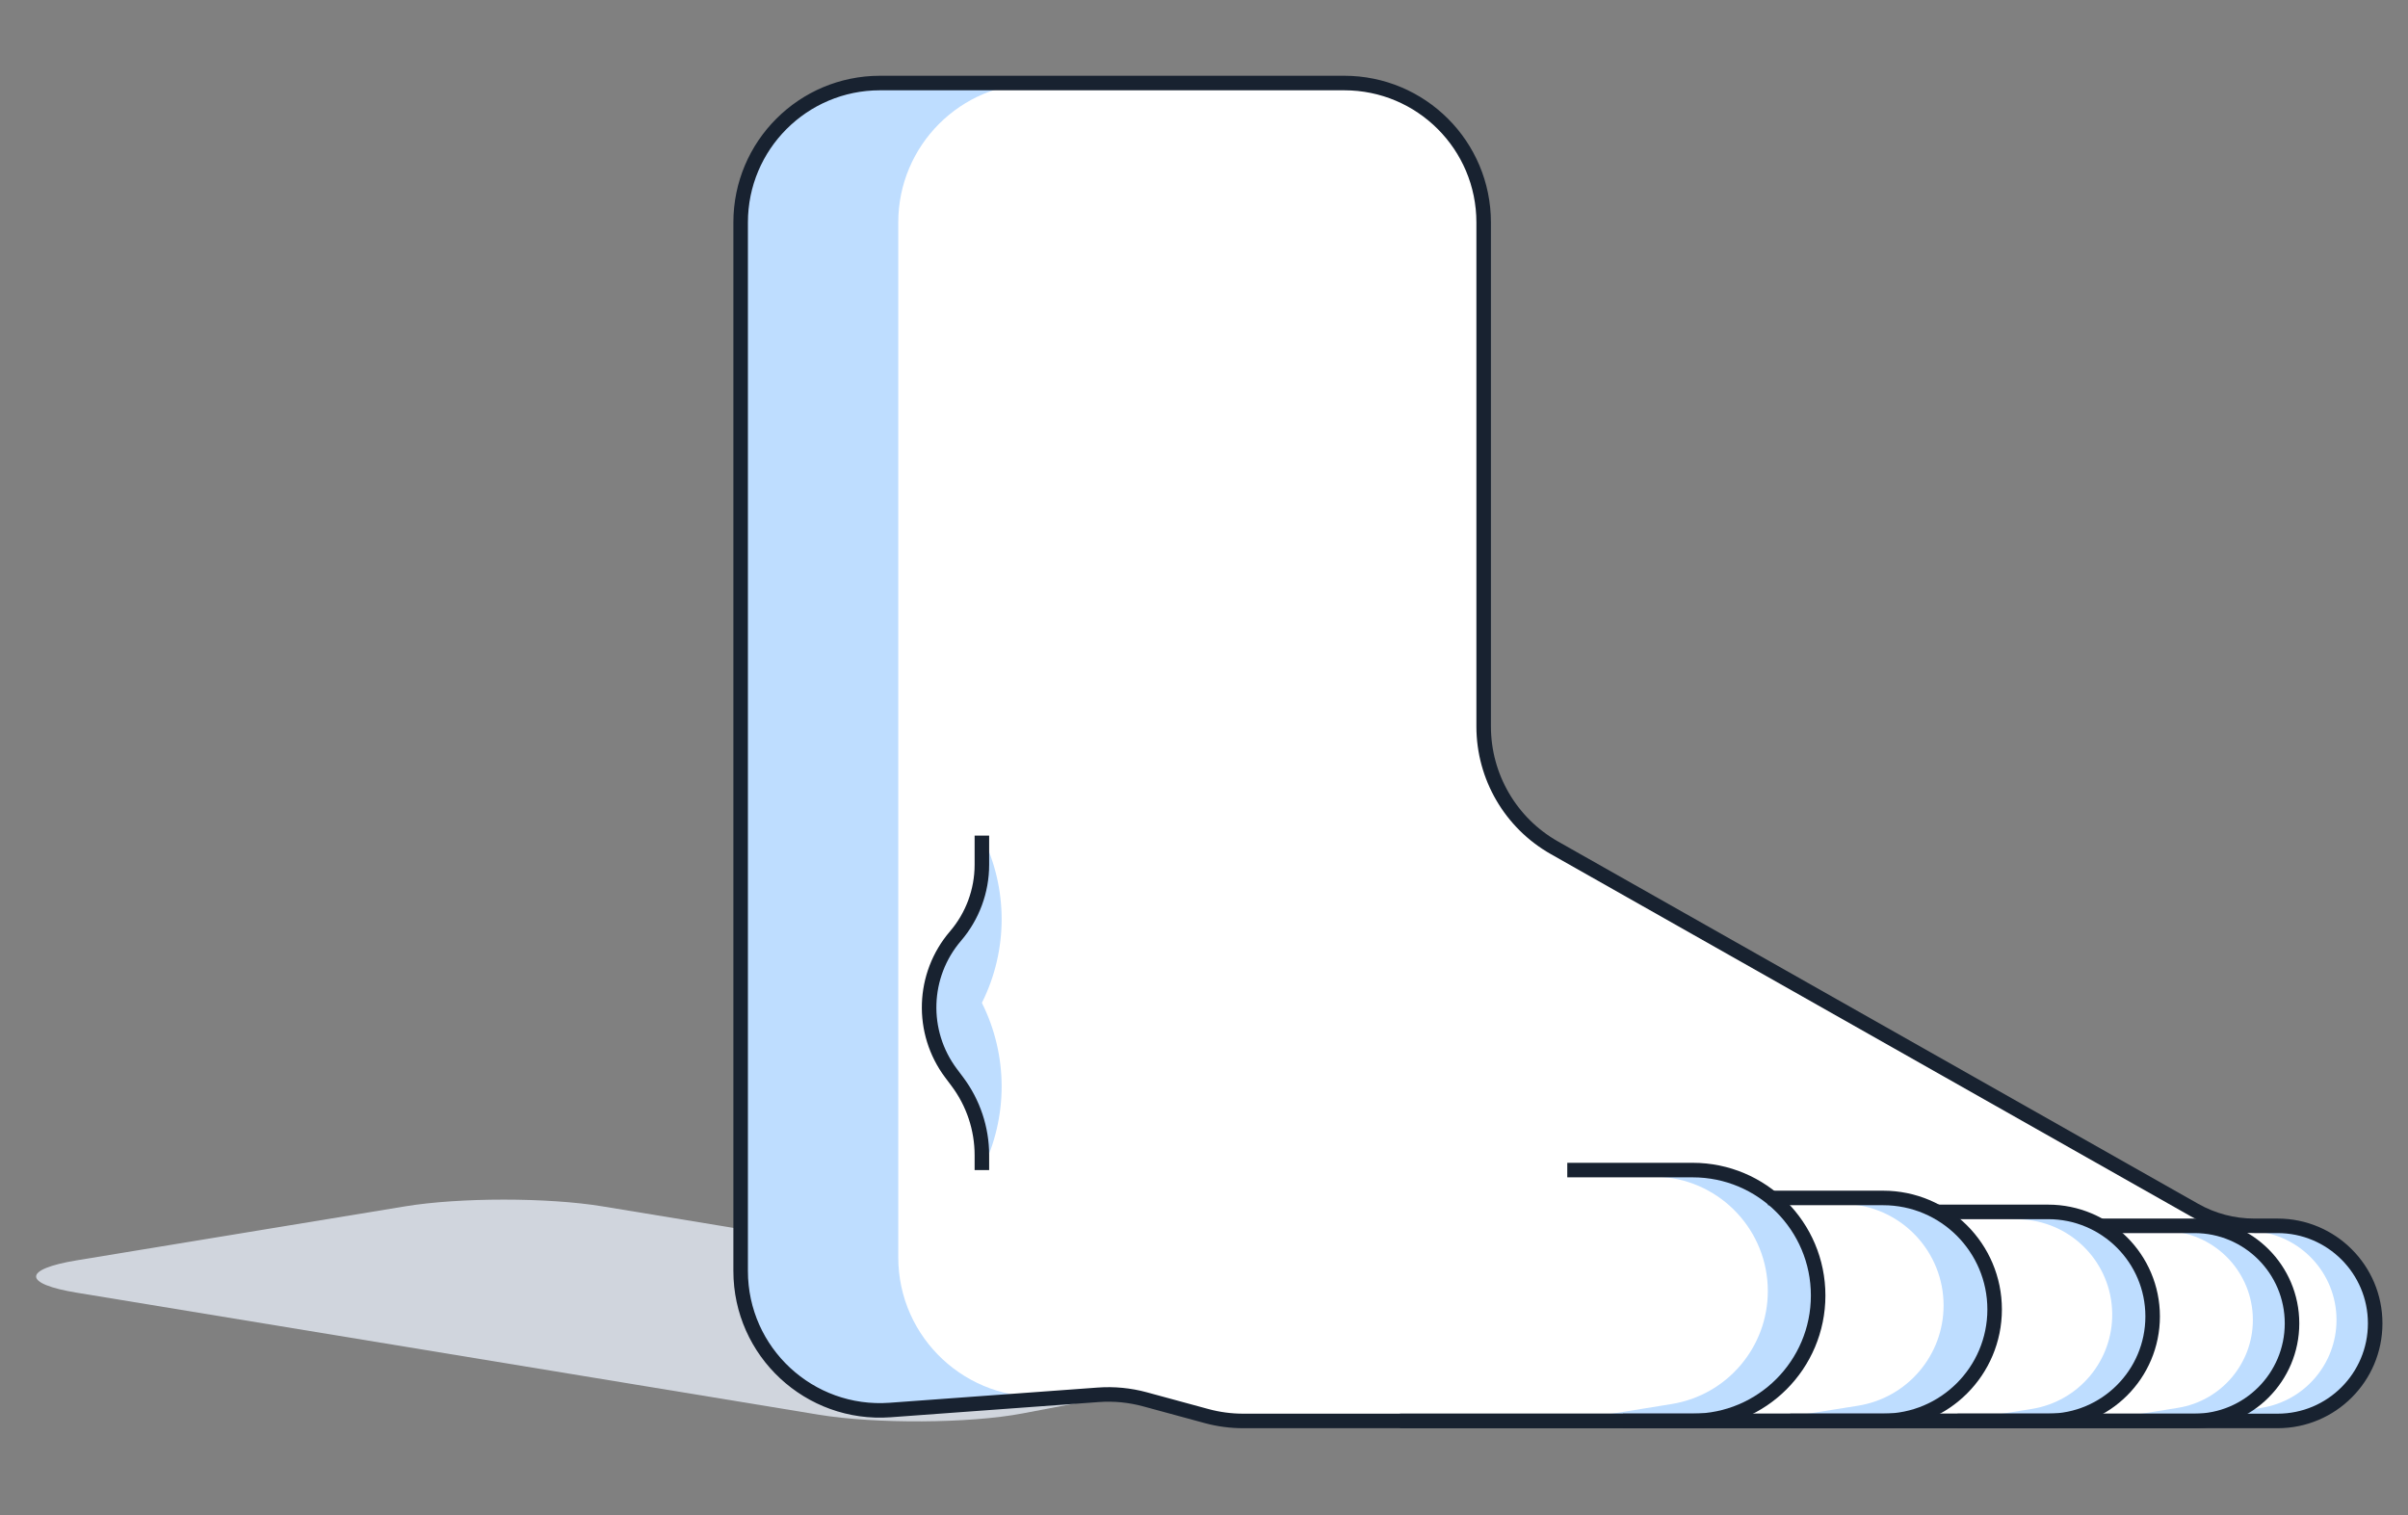
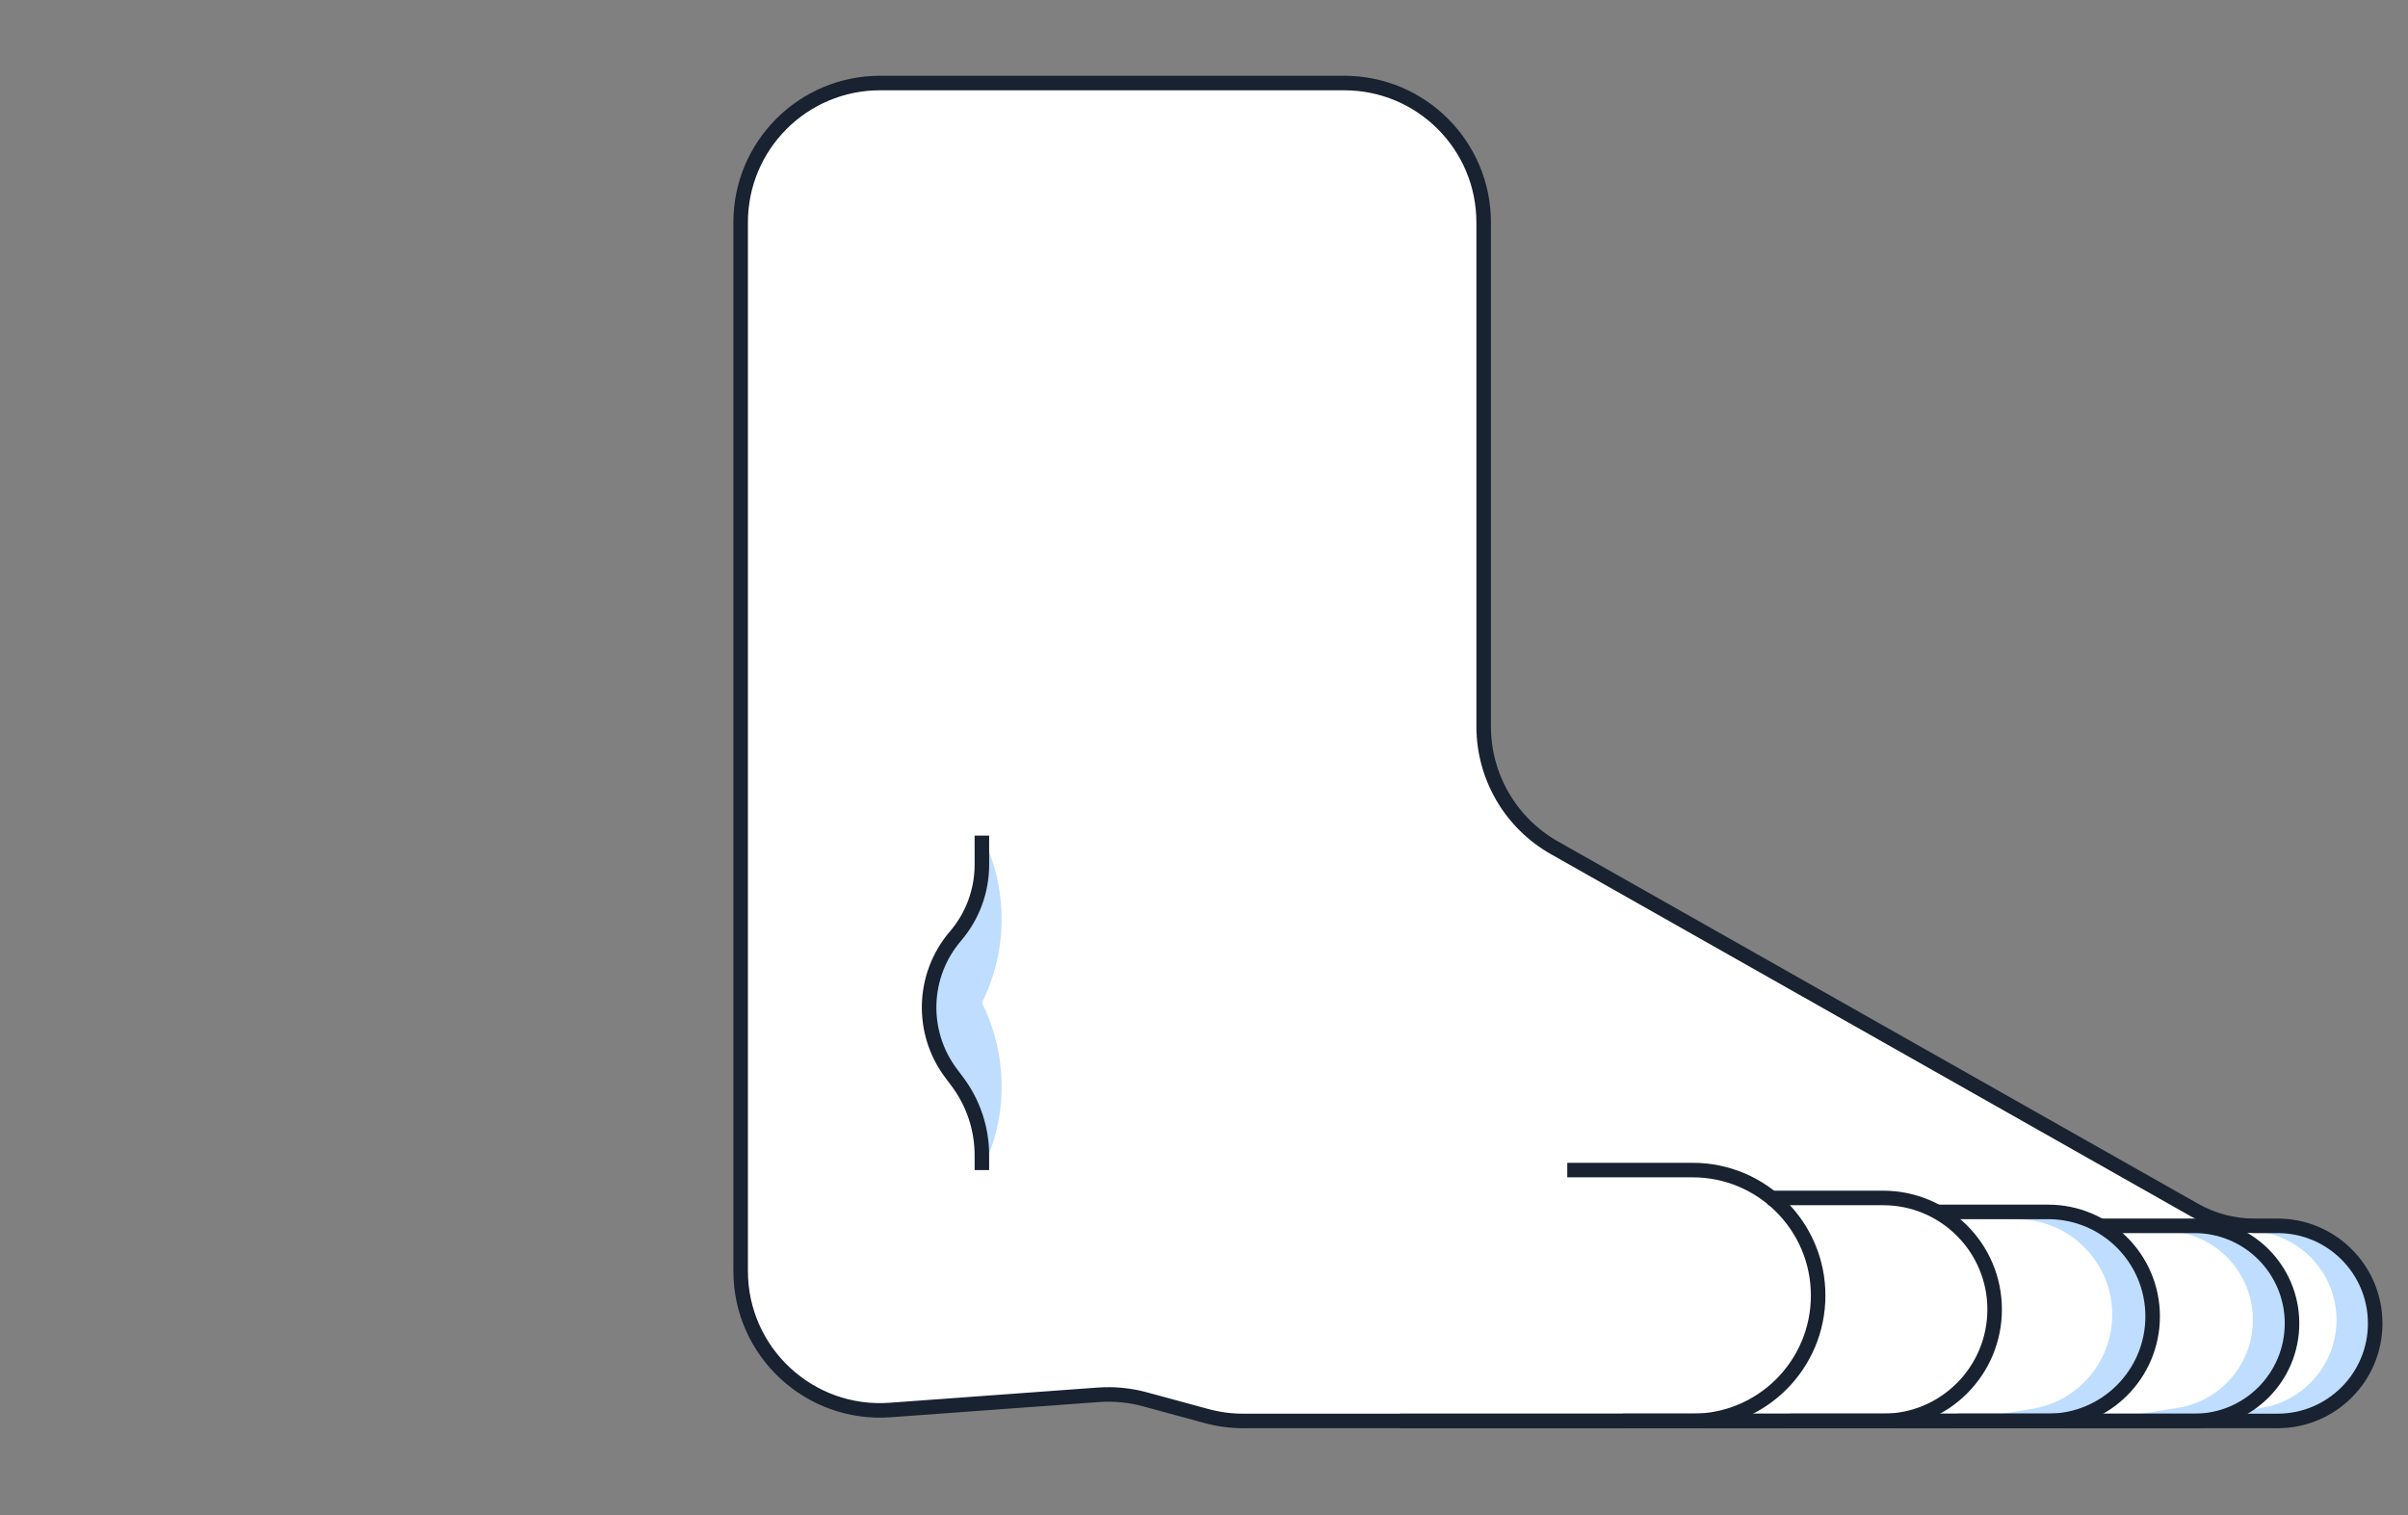
<svg xmlns="http://www.w3.org/2000/svg" width="116" height="73" viewBox="0 0 116 73" fill="none">
  <rect x="0" y="0" width="116" height="73" fill="#808080" stroke="none" />
-   <path d="M3.706 62.279C1.084 61.848 1.084 61.148 3.706 60.717L19.52 58.117C22.142 57.685 26.393 57.685 29.015 58.117L46.187 60.941C47.898 61.222 50.396 61.33 52.728 61.224L86.881 59.667C87.851 59.623 88.734 59.539 89.446 59.422L90.243 59.291C92.078 58.989 95.054 58.989 96.889 59.291C98.725 59.592 98.725 60.082 96.889 60.383L61.652 66.178C61.231 66.248 60.756 66.307 60.24 66.356L57.57 66.607C56.911 66.669 56.321 66.749 55.825 66.844L49.257 68.094C46.707 68.58 42.186 68.607 39.428 68.153L3.706 62.279Z" fill="#D0D5DD" />
  <path d="M35.679 10.714C35.679 7.006 38.685 4 42.393 4H64.757C68.466 4 71.472 7.006 71.472 10.714V34.999C71.472 37.418 72.773 39.65 74.878 40.842L105.721 58.3C106.596 58.796 107.585 59.056 108.591 59.056H109.719C112.315 59.056 114.419 61.16 114.419 63.756V63.756C114.419 66.352 112.315 68.456 109.719 68.456H59.885C59.29 68.456 58.698 68.377 58.124 68.221L55.155 67.414C54.422 67.215 53.661 67.141 52.904 67.197L42.882 67.929C38.992 68.214 35.679 65.134 35.679 61.233V10.714Z" fill="white" />
  <path d="M109.742 59.056H105.042L108.578 59.313C110.82 59.476 112.556 61.342 112.556 63.59C112.556 65.693 111.03 67.486 108.954 67.823L105.042 68.456H109.742C112.338 68.456 114.442 66.352 114.442 63.756C114.442 61.16 112.338 59.056 109.742 59.056Z" fill="#BEDDFF" />
-   <path d="M90.447 57.713H84.899L89.085 58.012C91.645 58.195 93.628 60.325 93.628 62.891C93.628 65.296 91.88 67.343 89.506 67.722L84.899 68.456H90.447C93.414 68.456 95.818 66.051 95.818 63.084C95.818 60.118 93.414 57.713 90.447 57.713Z" fill="#BEDDFF" />
  <path d="M105.713 59.056H101.013L104.55 59.313C106.791 59.476 108.527 61.342 108.527 63.59C108.527 65.693 107.001 67.486 104.925 67.823L101.013 68.456H105.713C108.309 68.456 110.413 66.352 110.413 63.756C110.413 61.16 108.309 59.056 105.713 59.056Z" fill="#BEDDFF" />
-   <path d="M81.543 56.37H75.5L80.047 56.7C82.929 56.91 85.161 59.309 85.161 62.199C85.161 64.904 83.199 67.209 80.529 67.641L75.5 68.456H81.543C84.88 68.456 87.585 65.75 87.585 62.413C87.585 59.076 84.88 56.37 81.543 56.37Z" fill="#BEDDFF" />
  <path d="M98.662 58.511H94.171L97.488 58.752C99.864 58.924 101.714 60.883 101.751 63.264C101.787 65.547 100.143 67.51 97.89 67.875L94.3 68.456H98.662C101.434 68.456 103.67 66.19 103.635 63.419C103.599 60.698 101.384 58.511 98.662 58.511Z" fill="#BEDDFF" />
-   <path fill-rule="evenodd" clip-rule="evenodd" d="M42.393 4C38.685 4 35.679 7.006 35.679 10.714V61.233C35.679 65.134 38.992 68.214 42.882 67.929L52.297 67.241C51.911 67.201 51.522 67.195 51.132 67.223L50.464 67.271C46.578 67.548 43.272 64.47 43.272 60.574V10.714C43.272 7.006 46.278 4 49.986 4H42.393Z" fill="#BEDDFF" />
  <path d="M47.3 42.942V40.257C48.569 42.793 48.569 45.778 47.3 48.314C48.569 50.85 48.569 53.835 47.3 56.371V53.685L45.689 51.536C44.257 49.627 44.257 47.001 45.689 45.091L47.3 42.942Z" fill="#BEDDFF" />
  <path d="M75.5 56.37H81.543C84.88 56.37 87.585 59.076 87.585 62.413V62.413C87.585 65.75 84.88 68.456 81.543 68.456H67.443" stroke="#182230" stroke-width="0.7" stroke-linejoin="round" />
  <path d="M85.168 57.713H90.716C93.682 57.713 96.087 60.118 96.087 63.084V63.084C96.087 66.051 93.682 68.456 90.716 68.456H78.185" stroke="#182230" stroke-width="0.7" stroke-linejoin="round" />
  <path d="M93.255 58.385H98.663C101.444 58.385 103.699 60.639 103.699 63.42V63.42C103.699 66.201 101.444 68.456 98.663 68.456H86.242" stroke="#182230" stroke-width="0.7" stroke-linejoin="round" />
  <path d="M101.156 59.056H105.713C108.309 59.056 110.413 61.16 110.413 63.756V63.756C110.413 66.352 108.309 68.456 105.713 68.456H94.299" stroke="#182230" stroke-width="0.7" stroke-linejoin="round" />
  <path d="M47.3 40.257V41.66C47.3 42.921 46.849 44.14 46.029 45.097V45.097C44.418 46.976 44.329 49.722 45.814 51.703L46.118 52.108C46.886 53.132 47.3 54.377 47.3 55.656V56.371" stroke="#182230" stroke-width="0.7" stroke-linejoin="round" />
  <path d="M35.679 10.714C35.679 7.006 38.685 4 42.393 4H64.757C68.466 4 71.472 7.006 71.472 10.714V34.999C71.472 37.418 72.773 39.65 74.878 40.842L105.721 58.3C106.596 58.796 107.585 59.056 108.591 59.056H109.719C112.315 59.056 114.419 61.16 114.419 63.756V63.756C114.419 66.352 112.315 68.456 109.719 68.456H59.885C59.29 68.456 58.698 68.377 58.124 68.221L55.155 67.414C54.422 67.215 53.661 67.141 52.904 67.197L42.882 67.929C38.992 68.214 35.679 65.134 35.679 61.233V10.714Z" stroke="#182230" stroke-width="0.7" stroke-linejoin="round" />
</svg>